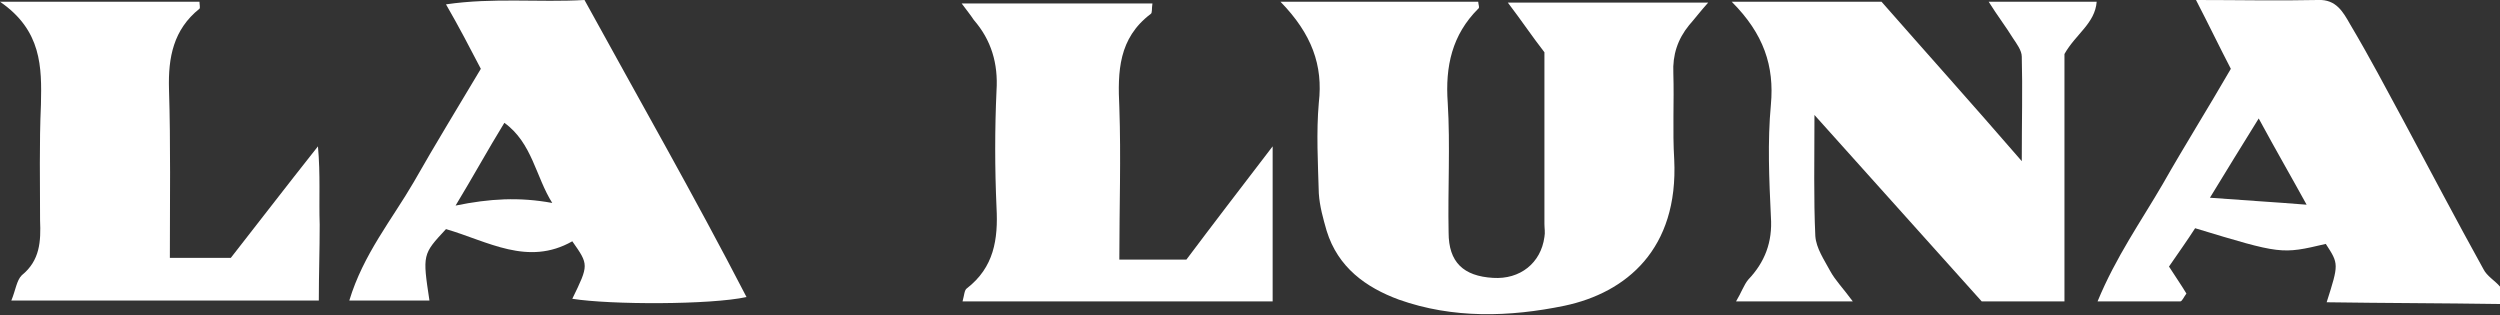
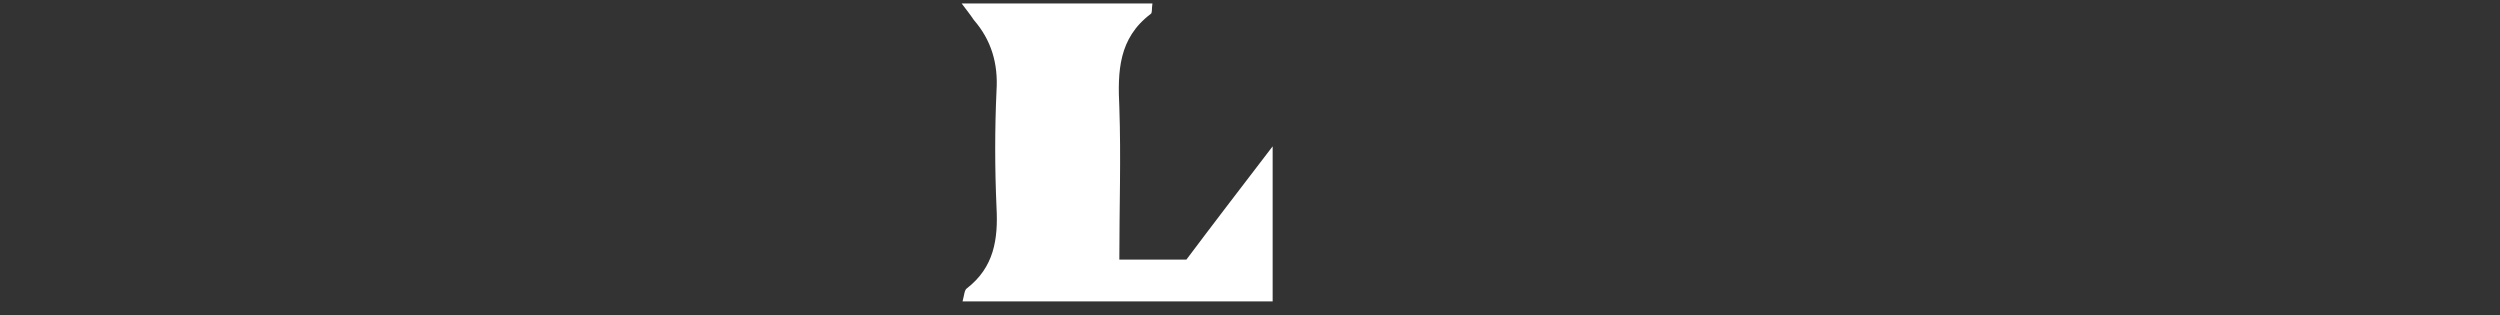
<svg xmlns="http://www.w3.org/2000/svg" version="1.1" id="Ebene_1" x="0px" y="0px" width="287px" height="36.2px" viewBox="0 0 287 36.2" style="enable-background:new 0 0 287 36.2;" xml:space="preserve">
  <rect x="0" y="0" width="287" height="36.2" fill="#333333" stroke="none" />
  <style type="text/css">
	.st0{fill:#FFFFFF;}
</style>
  <g>
-     <path class="st0" d="M287,34.9c-6.6-0.1-13.2-0.1-19.9-0.2c1.4-4.4,1.4-4.4-0.1-6.7c-5.1,1.2-5.1,1.2-15-1.8   c-0.9,1.4-1.9,2.8-3,4.4c0.7,1.1,1.4,2.1,2,3.1c-0.3,0.4-0.5,0.9-0.7,0.9c-3,0-5.9,0-9.5,0c2.1-5.1,5-9.2,7.5-13.5   c2.5-4.4,5.2-8.7,7.8-13.2c-1.3-2.5-2.5-5-4-7.9c4.8,0,9.4,0.1,14,0c2.1-0.1,2.9,1.4,3.7,2.8C272,6.5,274,10.3,276,14   c3,5.6,6,11.3,9.1,16.9c0.4,0.8,1.3,1.3,1.9,2C287,33.6,287,34.2,287,34.9z M253.7,22.7c3.9,0.3,7.4,0.5,11.1,0.8   c-1.7-3.1-3.5-6.2-5.5-9.9C257.3,16.8,255.6,19.6,253.7,22.7z" />
-     <path class="st0" d="M147,0.2c8.1,0,15.3,0,22.7,0c0,0.3,0.2,0.7,0,0.8c-3,3-3.8,6.6-3.5,10.8c0.3,4.9,0,9.9,0.1,14.9   c0,3.4,1.7,5,5.1,5.2c3.1,0.2,5.5-1.7,5.9-4.7c0.1-0.5,0-1,0-1.5c0-6.6,0-13.2,0-19.7c-1.4-1.8-2.6-3.6-4.2-5.7c7.8,0,15.2,0,23,0   c-0.9,1-1.5,1.8-2.2,2.6c-1.3,1.6-1.9,3.4-1.8,5.5c0.1,3.3-0.1,6.6,0.1,9.9c0.5,10.3-5.5,15.3-12.6,16.8c-6.3,1.3-12.8,1.5-19-0.7   c-3.8-1.4-7-3.7-8.3-7.9c-0.4-1.4-0.8-2.8-0.9-4.3c-0.1-3.5-0.3-7,0-10.4C151.9,7.5,150.6,3.9,147,0.2z" />
-     <path class="st0" d="M198.8,0.2c6.1,0,11.4,0,17.2,0c5,5.7,10.3,11.6,16.1,18.3c0-4.5,0.1-8.3,0-12c0-0.7-0.6-1.5-1-2.1   c-0.8-1.3-1.8-2.6-2.8-4.2c4.3,0,8.2,0,12.4,0c-0.2,2.5-2.4,3.7-3.7,6c0,9.1,0,18.6,0,28.4c-3.2,0-6.2,0-9.5,0   c-6-6.7-12.3-13.7-19.2-21.4c0,5.3-0.1,9.6,0.1,13.9c0.1,1.4,1,2.7,1.7,4c0.6,1.1,1.5,2,2.6,3.5c-4.7,0-8.8,0-13.4,0   c0.6-1,0.9-1.9,1.4-2.5c1.9-2,2.8-4.3,2.6-7.2c-0.2-4.3-0.4-8.6,0-12.9C203.7,7.6,202.5,3.9,198.8,0.2z" />
-     <path class="st0" d="M55.2,7.9c-1.3-2.5-2.5-4.8-4-7.4C56.7-0.3,61.8,0.3,67.1,0c6.2,11.3,12.6,22.5,18.6,34.1   c-4.1,0.9-15.6,0.9-20,0.2c1.9-3.9,1.9-3.9,0-6.6c-5.1,2.9-9.7,0-14.5-1.4c-2.7,2.9-2.7,2.9-1.9,8.2c-2.9,0-5.8,0-9.2,0   c1.6-5.3,4.9-9.3,7.4-13.6C50,16.5,52.7,12.1,55.2,7.9z M63.4,23.3c-1.9-3-2.3-6.9-5.5-9.2c-1.9,3.1-3.6,6.2-5.6,9.5   C56.2,22.8,59.6,22.6,63.4,23.3z" />
-     <path class="st0" d="M36.6,34.5c-12.1,0-23.5,0-35.3,0c0.5-1.2,0.6-2.3,1.2-2.9c2.1-1.7,2.2-3.9,2.1-6.3C4.6,21,4.5,16.5,4.7,12   C4.8,7.7,4.8,3.5,0,0.2c8.3,0,15.6,0,22.9,0c0,0.3,0.1,0.7,0,0.8c-3,2.4-3.6,5.6-3.5,9.2c0.2,6.4,0.1,12.8,0.1,19.4   c2.3,0,4.3,0,7,0c2.9-3.7,6.2-8,10-12.8c0.3,3.3,0.1,6.1,0.2,9C36.7,28.7,36.6,31.5,36.6,34.5z" />
    <path class="st0" d="M110.4,0.4c7.7,0,14.8,0,21.9,0c-0.1,0.6,0,1.1-0.2,1.2c-3.7,2.8-3.8,6.6-3.6,10.7c0.2,5.8,0,11.5,0,17.5   c2.7,0,4.9,0,7.7,0c3-4,6.3-8.3,9.9-13c0,6.3,0,12,0,17.8c-11.9,0-23.7,0-35.6,0c0.2-0.7,0.2-1.3,0.5-1.5c3.1-2.4,3.6-5.6,3.4-9.3   c-0.2-4.5-0.2-9,0-13.4c0.2-3.1-0.6-5.8-2.6-8.1C111.4,1.7,111,1.2,110.4,0.4z" />
  </g>
</svg>